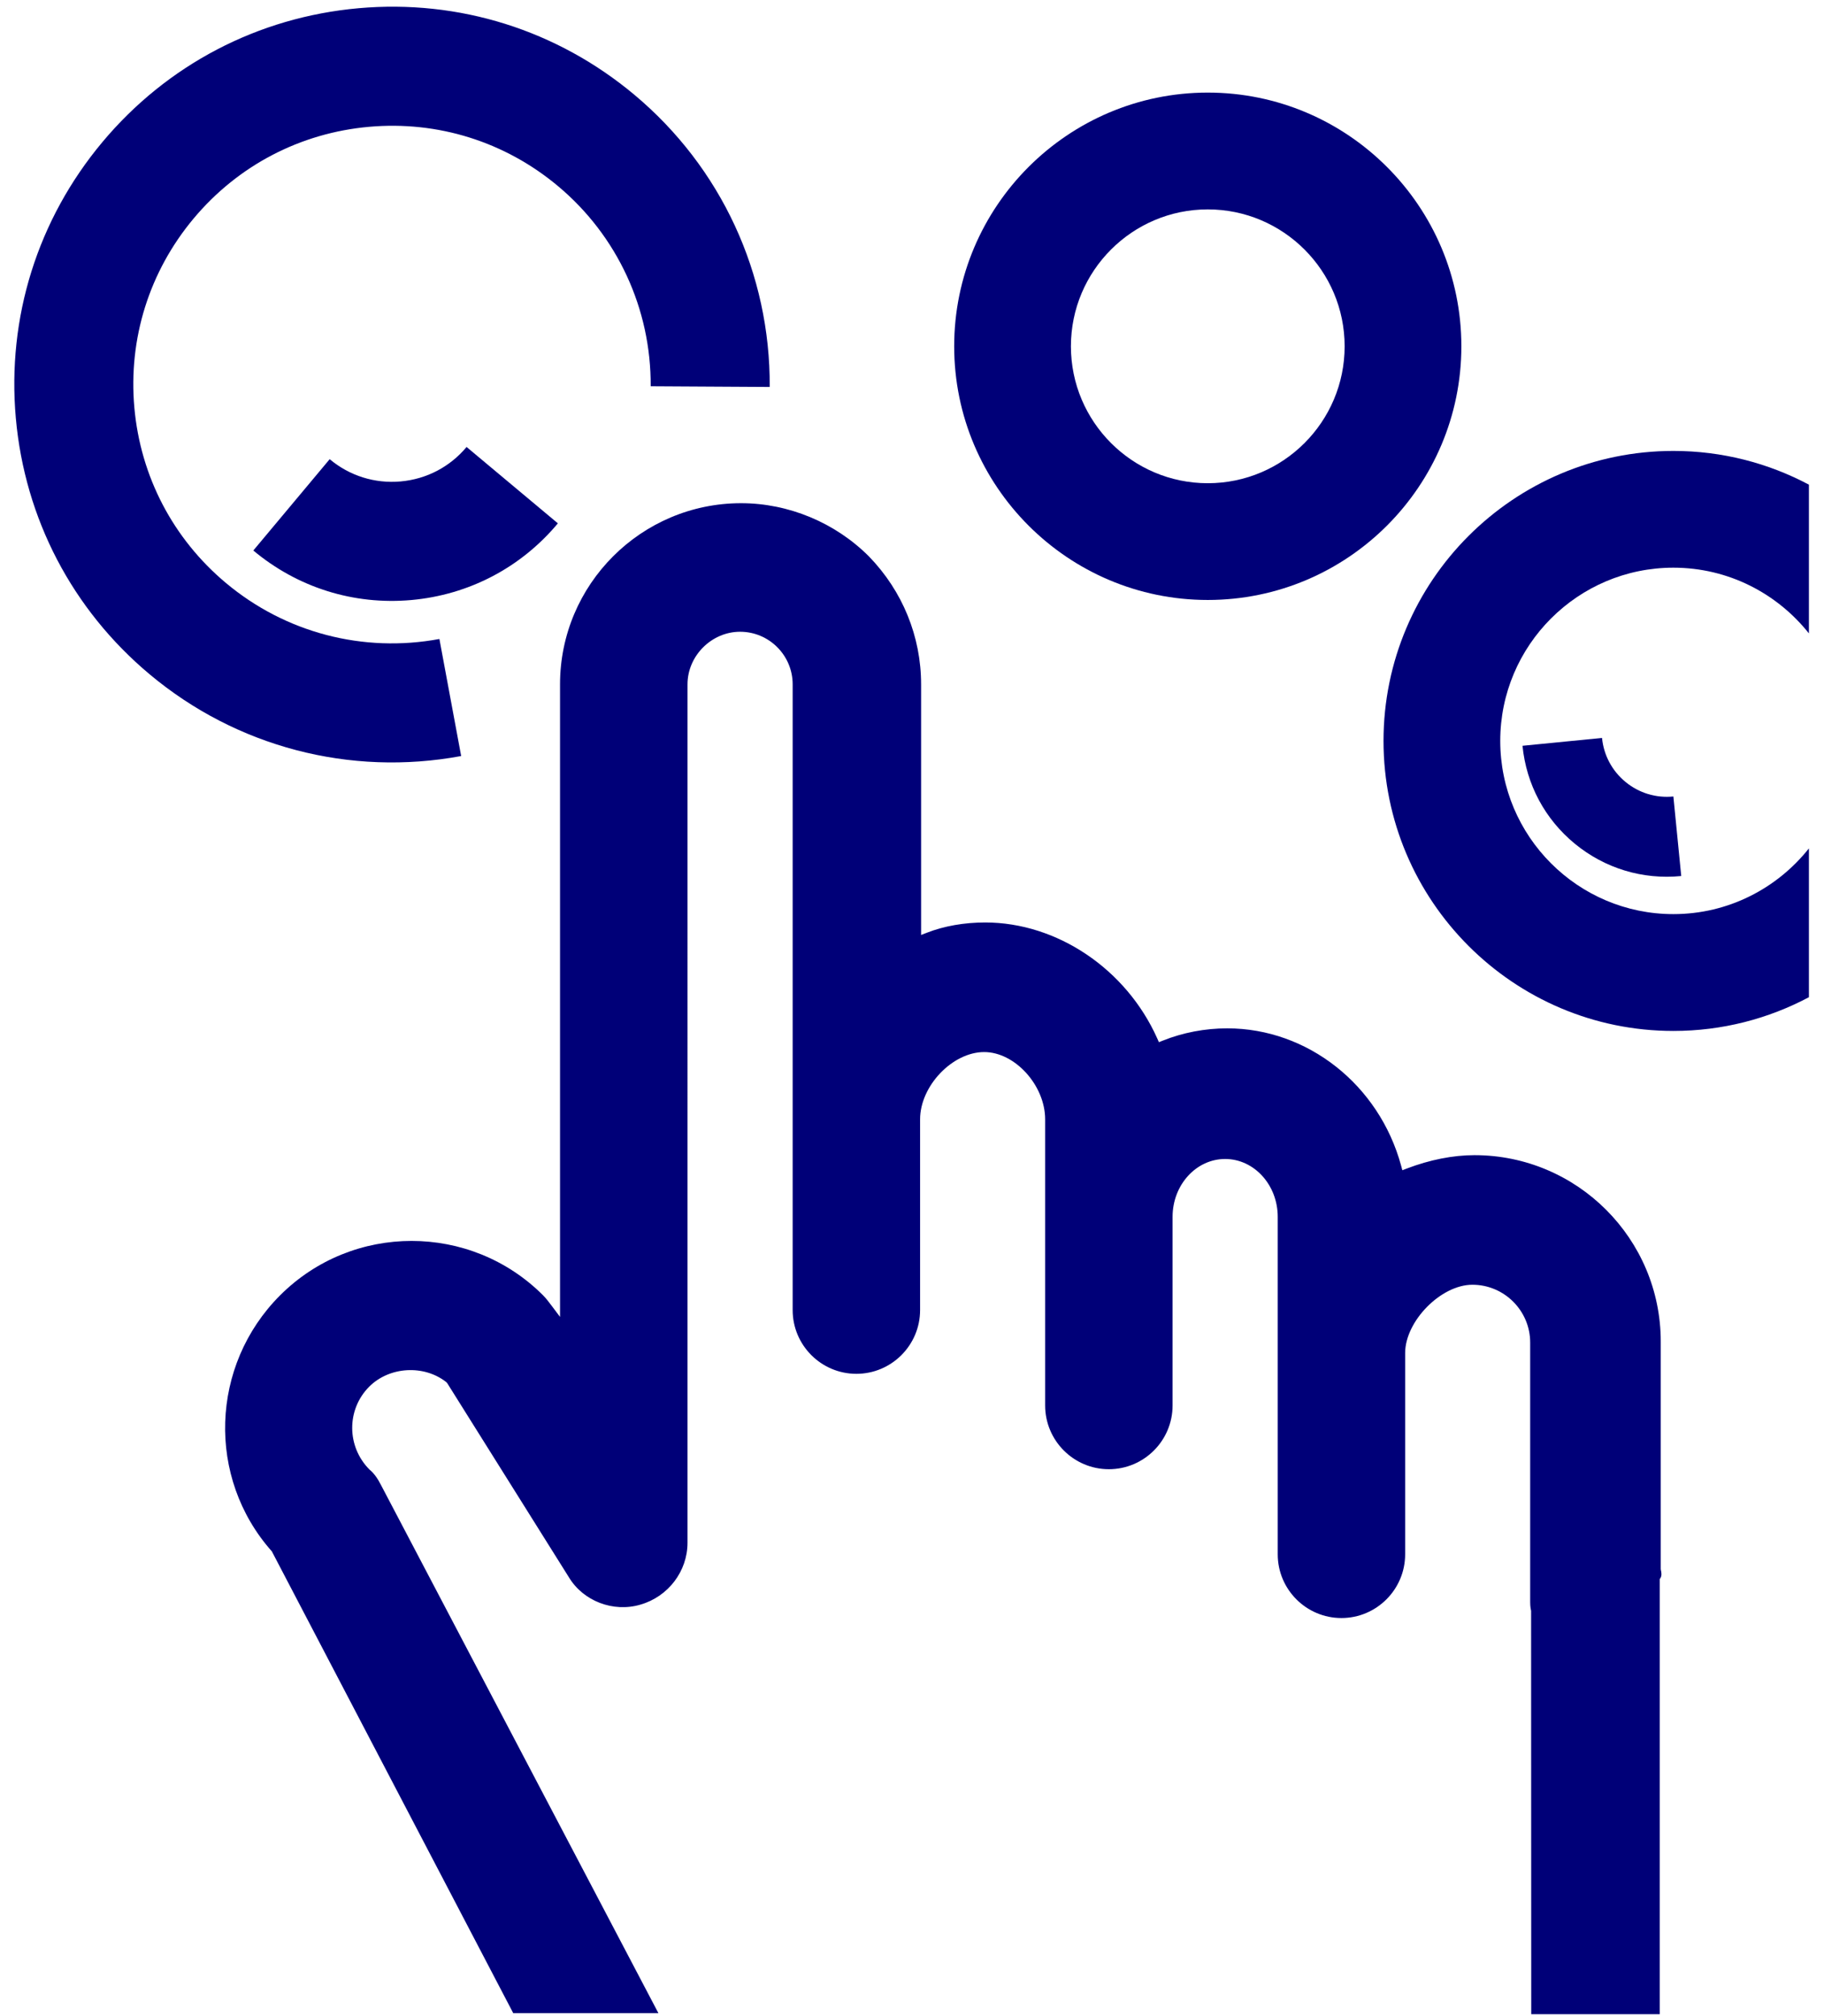
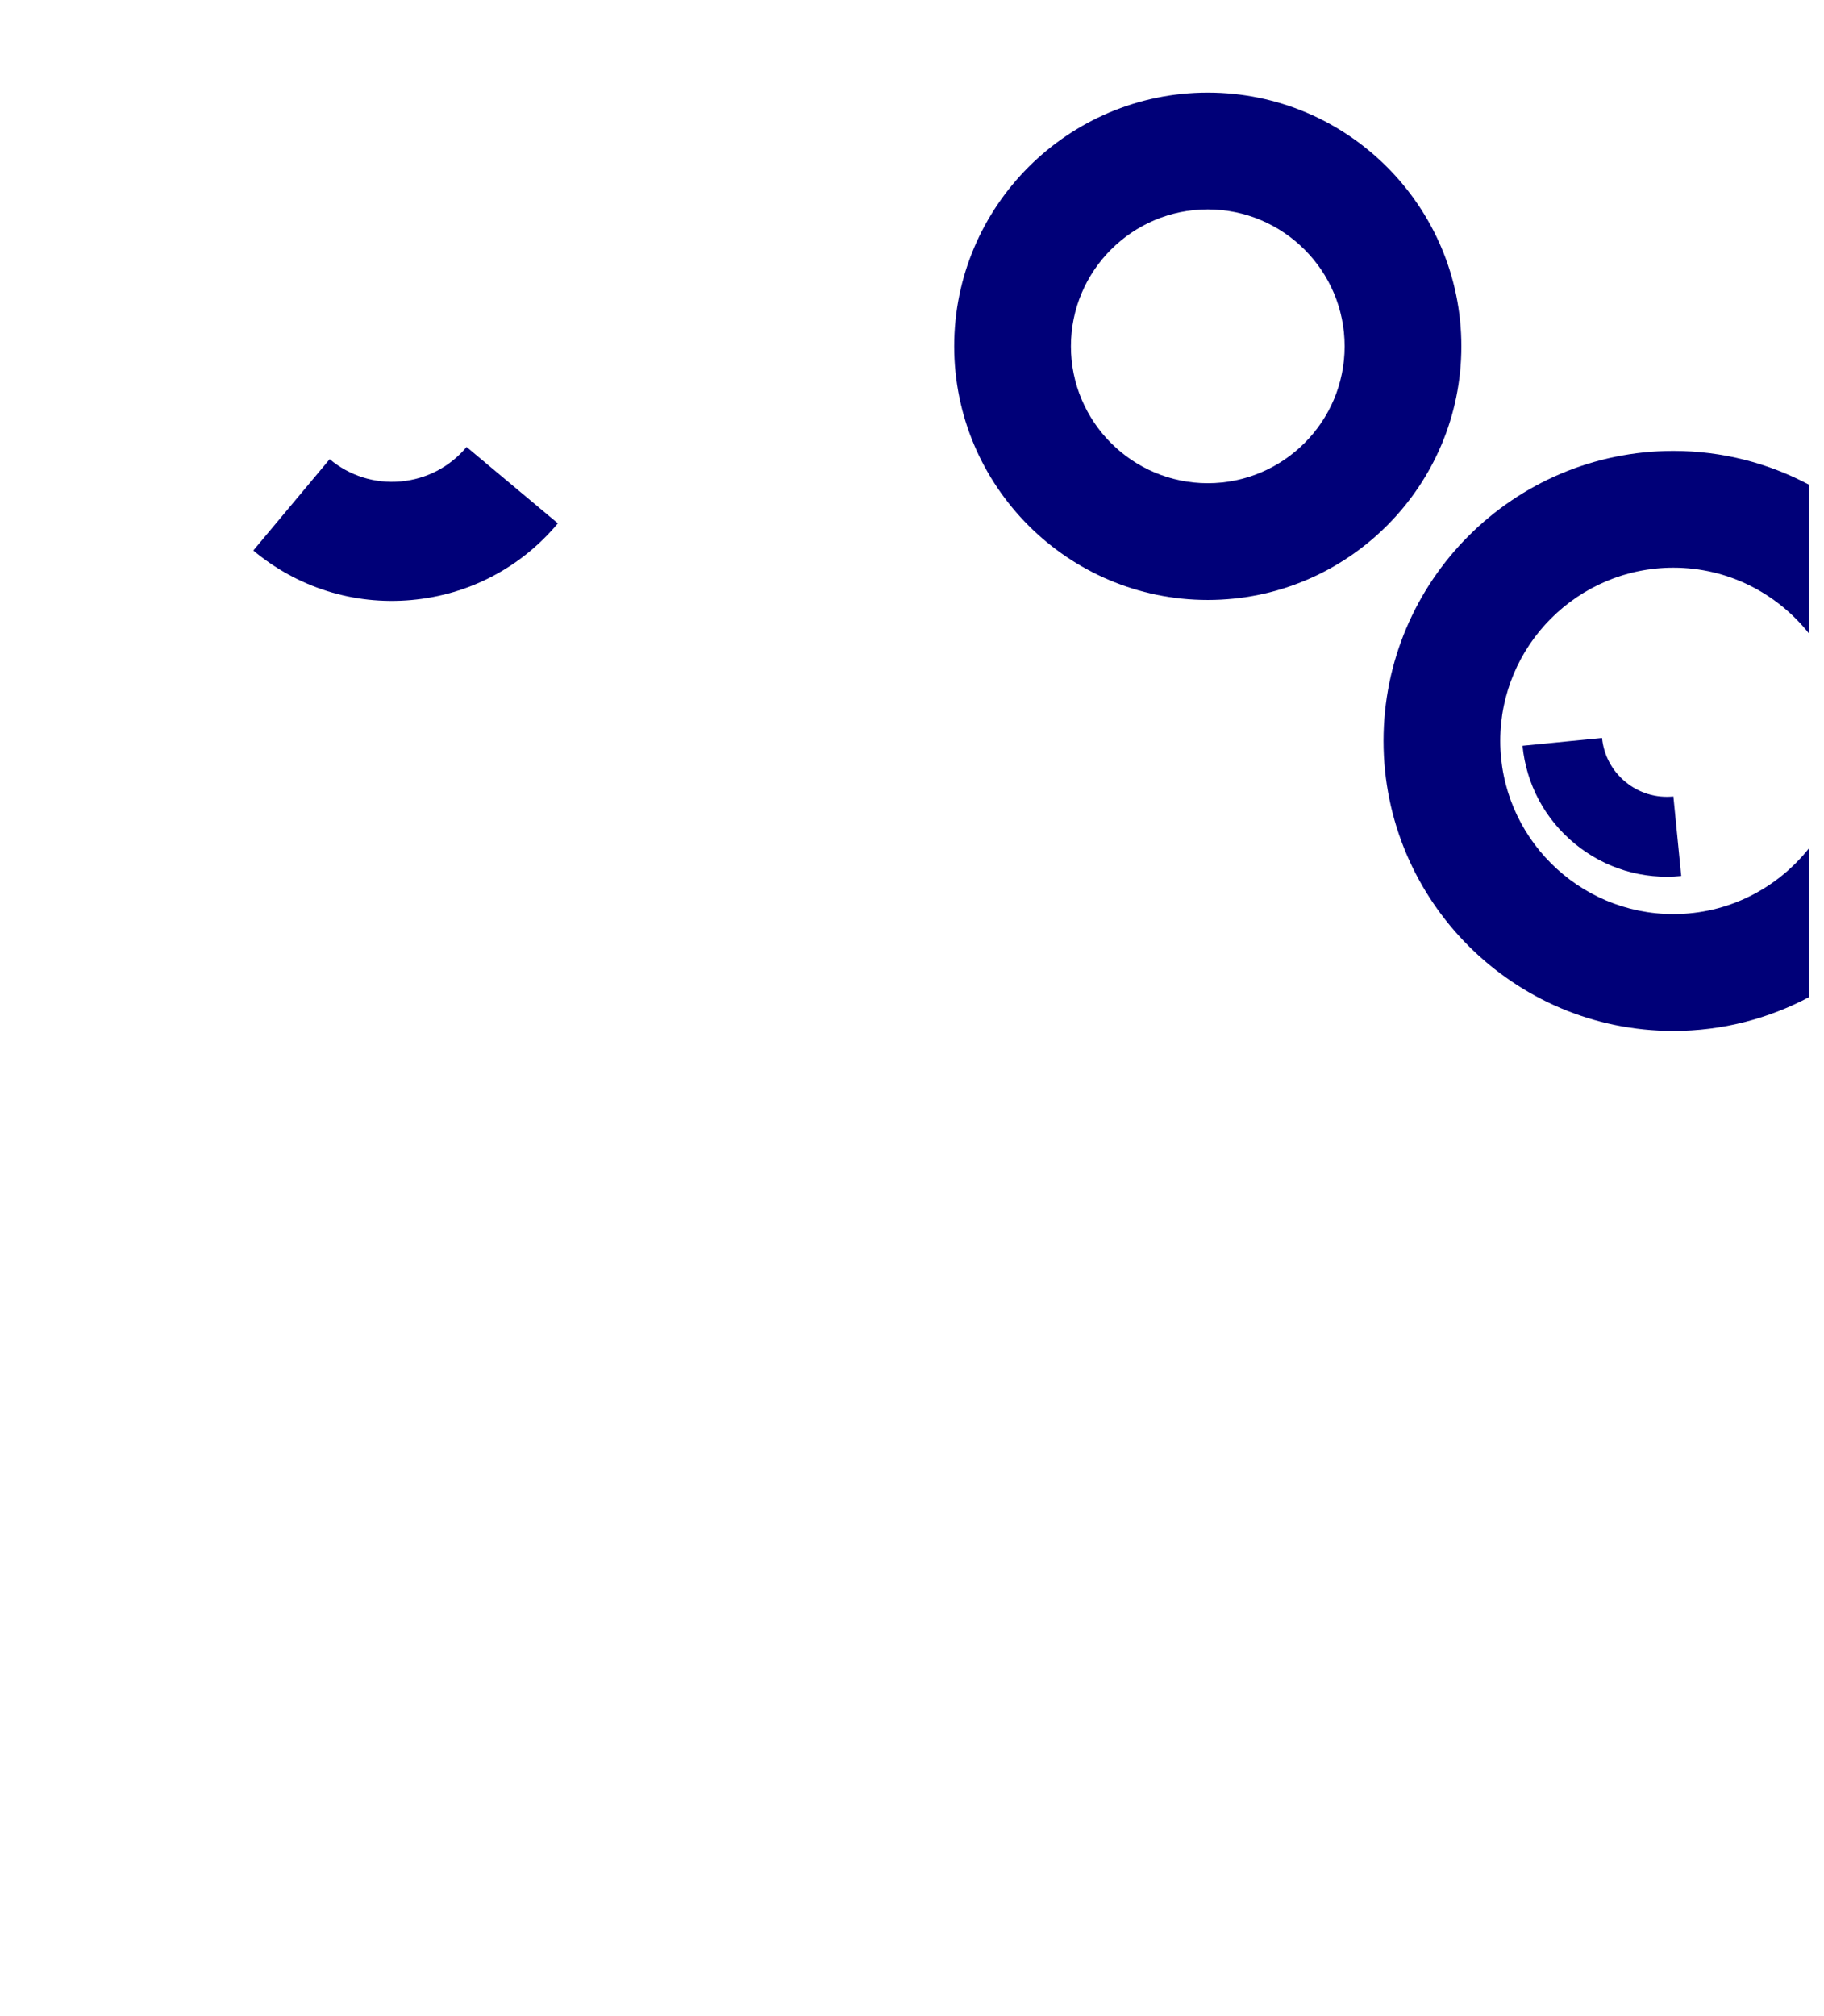
<svg xmlns="http://www.w3.org/2000/svg" version="1.0" id="Capa_1" x="0px" y="0px" width="81.473px" height="90px" viewBox="0 0 81.473 90" enable-background="new 0 0 81.473 90" xml:space="preserve">
-   <path fill="#000078" d="M59.918,72.243c1.569,0,2.846-1.277,2.846-2.846v-8.985c0-1.425,1.6-3.05,3.003-3.05  c1.424,0,2.582,1.159,2.582,2.582v11.512c0,0.135,0,0.303,0.041,0.467l0.006,18.009h5.739V70.508l0.032-0.05  c0.066-0.099,0.047-0.25,0.02-0.359l-0.006-0.047V59.897c0-4.589-3.733-8.321-8.321-8.321c-0.953,0-1.997,0.206-3.019,0.596  l-0.202,0.077l-0.056-0.208c-0.983-3.607-4.178-6.127-7.767-6.127c-0.987,0-1.981,0.189-2.876,0.548l-0.175,0.07l-0.076-0.172  c-1.385-3.094-4.473-5.173-7.683-5.173c-0.933,0-1.831,0.157-2.597,0.455l-0.266,0.103V30.555c0-2.135-0.828-4.165-2.332-5.714  c-1.508-1.508-3.59-2.374-5.709-2.374c-4.459,0-8.087,3.628-8.087,8.087v28.244l-0.352-0.469c-0.135-0.179-0.273-0.363-0.403-0.493  c-3.24-3.241-8.511-3.24-11.75,0c-3.125,3.125-3.287,8.146-0.367,11.431l10.783,20.619h6.484l-12.391-23.58  c-0.153-0.305-0.329-0.542-0.51-0.687c-1.033-1.032-1.033-2.69-0.016-3.707c0.899-0.899,2.443-0.991,3.442-0.202l0.044,0.05  l5.429,8.658c0.642,1.071,1.986,1.584,3.195,1.227c1.241-0.355,2.106-1.489,2.106-2.761V30.555c0-1.273,1.075-2.348,2.349-2.348  c1.295,0,2.348,1.053,2.348,2.348v27.938c0,1.57,1.277,2.846,2.846,2.846s2.846-1.277,2.846-2.846v-8.517  c0-1.488,1.445-3.003,2.863-3.003c1.374,0,2.723,1.488,2.723,3.003v12.776c0,1.569,1.276,2.846,2.846,2.846s2.846-1.277,2.846-2.846  v-8.423c0-1.424,1.053-2.582,2.348-2.582c1.295,0,2.349,1.159,2.349,2.582v15.068C57.072,70.966,58.348,72.243,59.918,72.243z" />
  <g>
    <g>
-       <path fill="#000078" d="M19.627,28.53c-3.404,0.632-6.878-0.278-9.53-2.496c-2.368-1.98-3.822-4.764-4.096-7.838    c-0.274-3.075,0.666-6.07,2.646-8.438c1.98-2.367,4.764-3.822,7.838-4.096c3.074-0.274,6.071,0.666,8.438,2.646    c2.652,2.218,4.161,5.478,4.142,8.938l5.316,0.031c0.031-5.061-2.175-9.809-6.047-13.047c-3.457-2.891-7.832-4.263-12.32-3.863    c-4.488,0.4-8.552,2.524-11.443,5.98c-2.891,3.456-4.264,7.831-3.864,12.32c0.4,4.488,2.524,8.552,5.981,11.443    c3.872,3.239,8.942,4.567,13.911,3.646L19.627,28.53z" />
-     </g>
+       </g>
    <g>
      <path fill="#000078" d="M11.315,24.579c1.979,1.655,4.483,2.441,7.053,2.212s4.896-1.445,6.551-3.424l-4.078-3.41    c-0.744,0.89-1.79,1.436-2.945,1.539c-1.155,0.103-2.281-0.25-3.17-0.994L11.315,24.579z" />
    </g>
  </g>
  <g>
    <g>
      <path fill="#000078" d="M68.006,33.298c0.17,1.723,1.001,3.278,2.34,4.376c1.339,1.098,3.026,1.61,4.75,1.439l-0.351-3.551    c-0.775,0.077-1.533-0.153-2.135-0.647c-0.602-0.494-0.976-1.192-1.052-1.967L68.006,33.298z" />
    </g>
  </g>
  <g>
    <path fill="#000078" d="M53.948,26.788c-6.246,0-11.327-5.081-11.327-11.327S47.703,4.134,53.948,4.134s11.327,5.081,11.327,11.327   S60.194,26.788,53.948,26.788z M53.948,9.349c-3.371,0-6.113,2.742-6.113,6.113s2.742,6.113,6.113,6.113   c3.371,0,6.113-2.742,6.113-6.113S57.319,9.349,53.948,9.349z" />
  </g>
  <path fill="#000078" d="M80.799,37.88c-1.418,1.784-3.602,2.934-6.053,2.934c-4.265,0-7.734-3.47-7.734-7.734  c0-4.264,3.469-7.734,7.734-7.734c2.451,0,4.634,1.149,6.053,2.934v-6.641c-1.808-0.96-3.867-1.506-6.053-1.506  c-7.139,0-12.948,5.809-12.948,12.948c0,7.14,5.809,12.949,12.948,12.949c2.185,0,4.245-0.546,6.053-1.506V37.88z" />
</svg>